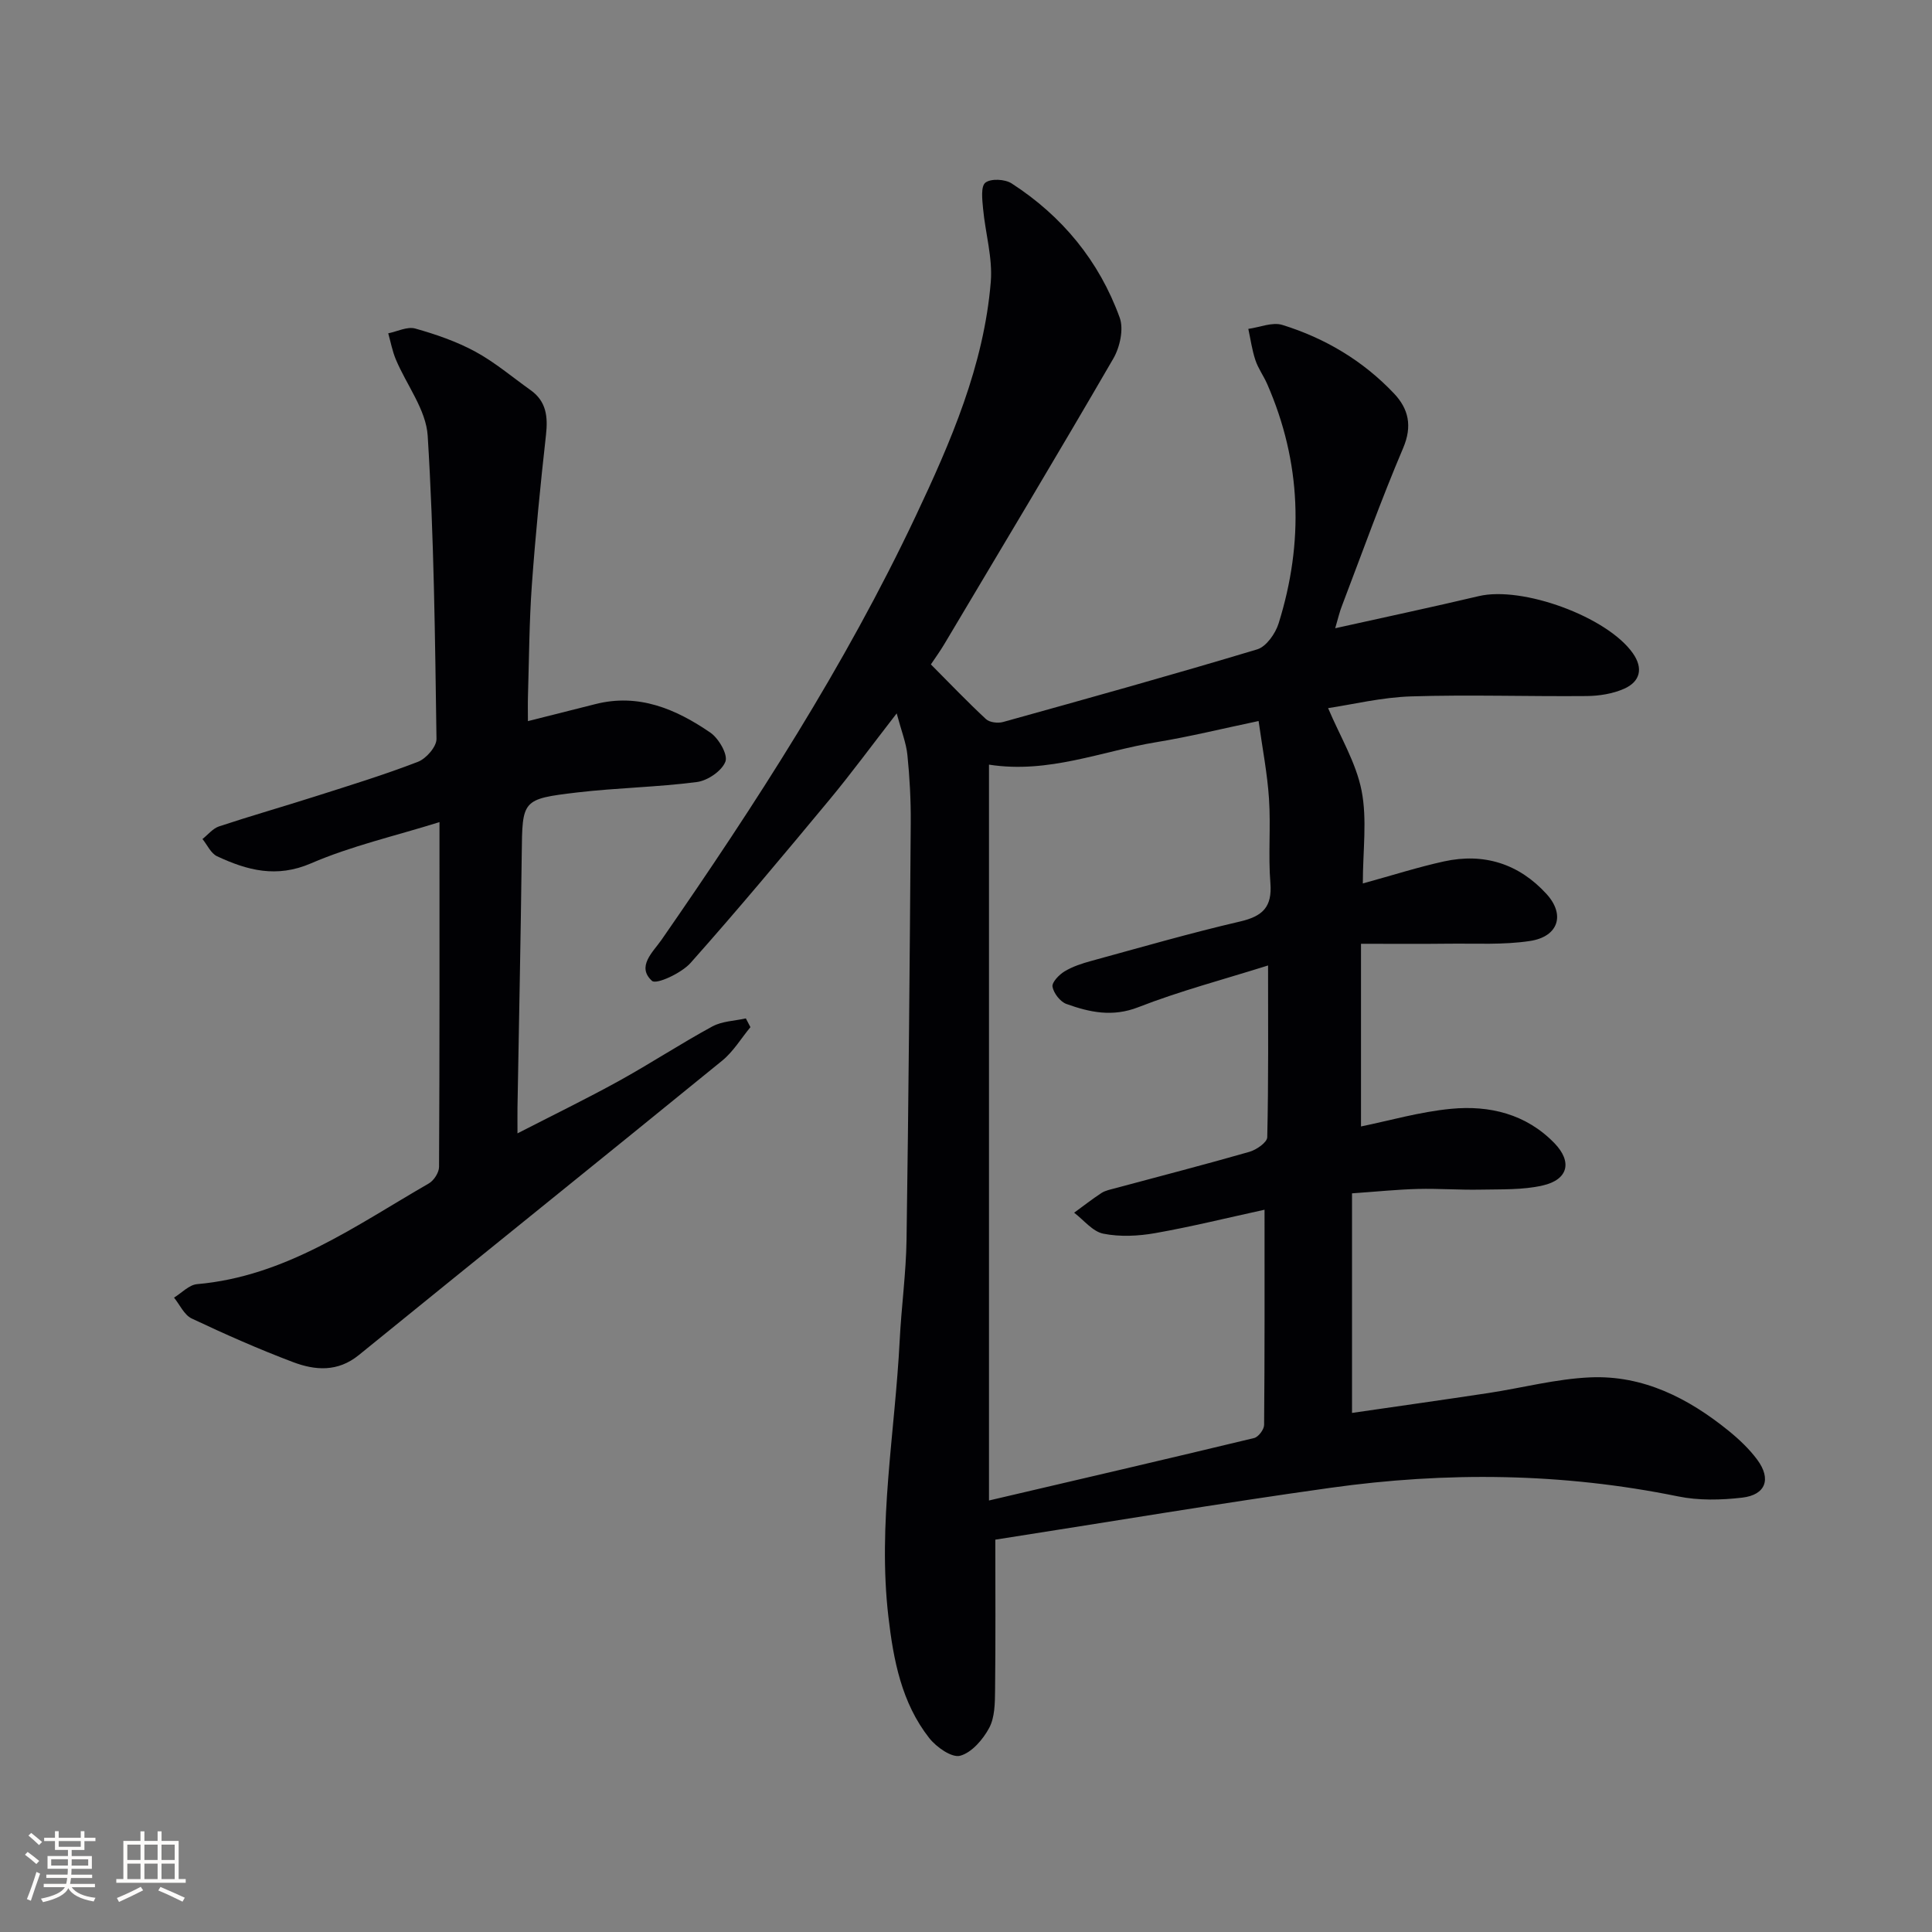
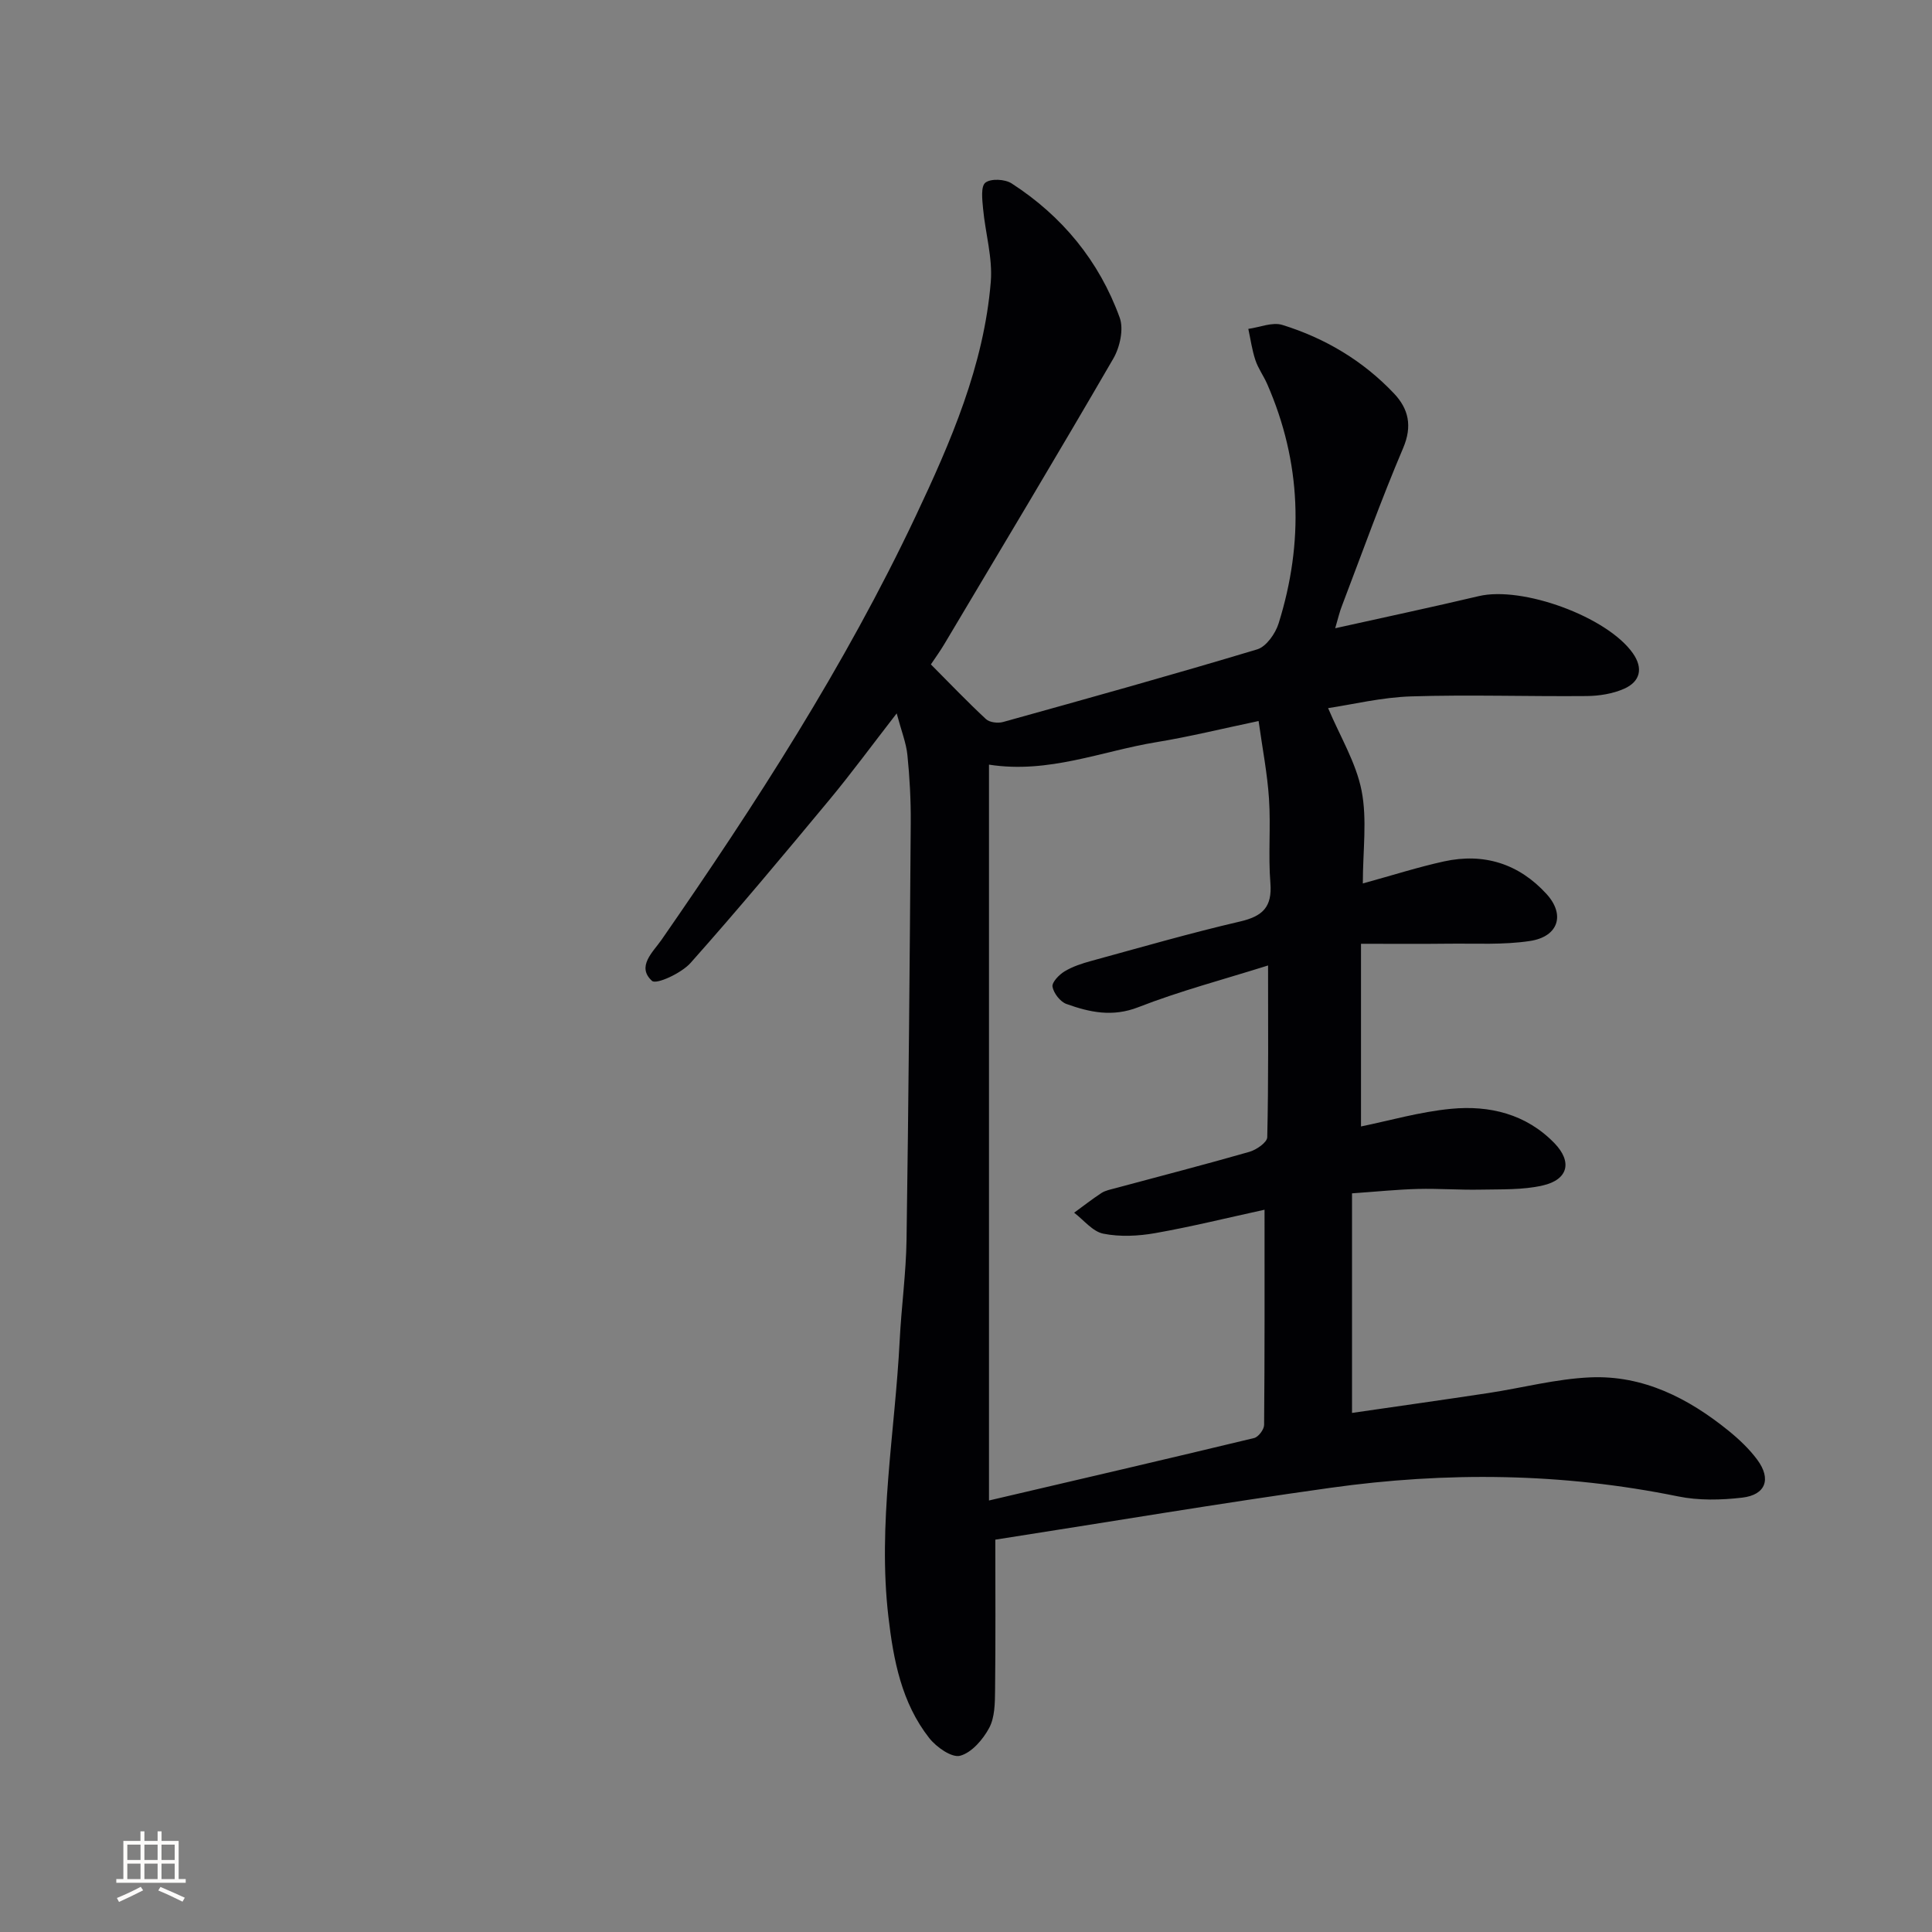
<svg xmlns="http://www.w3.org/2000/svg" enable-background="new 0 0 400 400" viewBox="0 0 400 400">
  <rect x="0" y="0" width="400" height="400" fill="#808080" stroke="none" />
  <path d="m276.44 130.07c10.39-2.31 20.09-4.37 29.73-6.65 9.01-2.13 26.56 4.26 31.89 11.82 2.21 3.14 1.52 5.89-1.81 7.36-2.35 1.04-5.13 1.48-7.72 1.51-12.12.11-24.25-.31-36.36.07-6.08.19-12.13 1.67-17.2 2.43 2.48 5.87 5.78 11.26 6.93 17.08 1.18 5.99.26 12.39.26 19.22 6.31-1.74 11.49-3.4 16.78-4.56 8.28-1.82 15.52.47 21.24 6.73 3.93 4.29 2.49 8.84-3.41 9.74-5.51.84-11.2.49-16.82.56-5.77.07-11.54.02-18.17.02v37.82c5.8-1.18 12.16-3.03 18.63-3.65 7.97-.77 15.56 1.07 21.41 7.1 3.75 3.87 2.87 7.56-2.42 8.77-4.14.95-8.56.77-12.86.86-4.33.09-8.66-.25-12.99-.14-4.31.11-8.6.56-13.63.91v45.46c9.27-1.35 18.74-2.68 28.19-4.11 7.05-1.07 14.05-2.94 21.13-3.25 10.95-.48 20.31 4.3 28.65 11.06 2.18 1.77 4.28 3.76 5.94 6 2.94 3.98 1.75 7.27-3.12 7.84-4.38.51-9.01.62-13.3-.26-23.91-4.88-47.93-5.14-71.97-1.77-22.98 3.21-45.86 7.07-69.37 10.73 0 10.32.07 20.77-.05 31.22-.03 2.62-.05 5.57-1.22 7.76-1.29 2.4-3.62 5.12-6.02 5.76-1.73.46-4.92-1.79-6.39-3.66-5.74-7.31-7.42-16.17-8.46-25.15-2.23-19.18 1.37-38.12 2.34-57.17.35-6.97 1.32-13.92 1.42-20.89.42-28.79.66-57.59.87-86.38.03-4.64-.22-9.31-.69-13.93-.25-2.5-1.23-4.92-2.22-8.63-5.19 6.69-9.38 12.4-13.89 17.84-9.46 11.39-18.95 22.77-28.79 33.83-1.89 2.12-7.09 4.52-7.98 3.71-3.26-2.96.2-5.96 1.97-8.5 19.45-28.06 37.96-56.69 52.58-87.63 7.32-15.49 14.16-31.25 15.59-48.58.41-4.99-1.13-10.12-1.6-15.21-.17-1.83-.49-4.57.48-5.34 1.13-.89 4.05-.74 5.43.15 10.48 6.77 18.13 16.07 22.38 27.79.87 2.39.04 6.13-1.32 8.48-11.5 19.83-23.3 39.48-35.02 59.17-.84 1.41-1.8 2.73-2.75 4.15 3.87 3.89 7.53 7.72 11.4 11.32.75.7 2.48.9 3.55.6 17.58-4.89 35.15-9.78 52.62-15.04 1.87-.57 3.76-3.26 4.42-5.36 5.25-16.77 4.73-33.37-2.37-49.59-.73-1.67-1.86-3.2-2.43-4.92-.7-2.09-1-4.31-1.47-6.48 2.36-.32 4.98-1.46 7.04-.82 8.85 2.74 16.71 7.42 23.12 14.19 3.02 3.19 3.84 6.75 1.89 11.32-4.55 10.69-8.47 21.65-12.61 32.51-.53 1.3-.84 2.7-1.45 4.78zm-71.68 28.24v152.35c18.82-4.4 36.87-8.59 54.89-12.93.89-.21 2.06-1.77 2.07-2.7.13-14.62.09-29.25.09-44.57-7.78 1.7-15.15 3.52-22.61 4.84-3.51.62-7.31.81-10.77.12-2.21-.44-4.04-2.82-6.04-4.34 1.88-1.37 3.72-2.82 5.67-4.09.81-.52 1.85-.71 2.8-.97 9.28-2.5 18.59-4.9 27.83-7.55 1.45-.42 3.66-1.95 3.68-3.02.27-11.6.17-23.2.17-35.56-9.28 2.92-18.25 5.28-26.84 8.63-5.37 2.1-10.08 1.07-14.91-.66-1.28-.46-2.64-2.22-2.88-3.57-.16-.92 1.38-2.51 2.52-3.19 1.68-1.01 3.63-1.64 5.54-2.16 10.23-2.8 20.43-5.75 30.76-8.15 4.66-1.08 6.69-2.97 6.29-7.97-.47-5.79.1-11.67-.29-17.47-.34-5.22-1.36-10.39-2.15-16.07-7.57 1.59-14.3 3.25-21.12 4.37-11.35 1.85-22.32 6.59-34.7 4.66z" fill="#010104" />
-   <path d="m90.99 170.21c-9.32 2.91-18.28 4.94-26.58 8.53-7.17 3.1-13.23 1.45-19.47-1.46-1.28-.6-2.03-2.35-3.02-3.57 1.13-.89 2.14-2.18 3.42-2.61 6.61-2.19 13.31-4.1 19.95-6.22 7.12-2.27 14.29-4.47 21.25-7.16 1.69-.65 3.85-3.12 3.83-4.73-.3-20.93-.52-41.88-1.82-62.76-.33-5.39-4.38-10.52-6.6-15.82-.72-1.72-1.06-3.59-1.57-5.4 1.87-.38 3.95-1.45 5.59-.99 4.27 1.2 8.56 2.68 12.45 4.79 4.05 2.2 7.64 5.26 11.43 7.96 3.28 2.33 3.61 5.52 3.19 9.28-1.16 10.36-2.18 20.74-2.93 31.13-.54 7.62-.57 15.27-.8 22.91-.05 1.6-.01 3.2-.01 5.21 5-1.26 9.46-2.37 13.92-3.51 9-2.31 16.72 1.01 23.85 5.89 1.73 1.19 3.67 4.54 3.12 6-.73 1.93-3.68 3.94-5.9 4.23-8.22 1.07-16.56 1.19-24.8 2.16-11.47 1.36-11.34 1.55-11.47 12.83-.21 17.47-.58 34.94-.88 52.4-.02 1.43 0 2.86 0 5.35 7.5-3.85 14.32-7.17 20.96-10.83 6.54-3.61 12.81-7.73 19.37-11.3 2.02-1.1 4.61-1.15 6.95-1.67.32.6.63 1.2.95 1.81-1.93 2.33-3.54 5.05-5.84 6.93-25.03 20.39-50.2 40.61-75.25 60.97-4.36 3.54-9.03 3.18-13.61 1.45-7.12-2.69-14.1-5.78-20.98-9.03-1.55-.73-2.46-2.84-3.66-4.32 1.58-.97 3.11-2.64 4.76-2.79 18.35-1.6 32.79-12.09 47.99-20.85 1.05-.6 2.12-2.26 2.12-3.43.13-23.47.09-46.93.09-71.38z" fill="#010104" />
  <g fill="#fcfbfa">
-     <path d="m5.17 384 .55-.58c.85.61 1.65 1.24 2.4 1.87l-.59.64c-.83-.73-1.62-1.38-2.36-1.93m1.22 9.53-.82-.34c.71-1.76 1.37-3.64 1.98-5.63.24.13.5.25.76.36-.6 1.67-1.24 3.54-1.92 5.61m-.5-13.5.57-.54c.56.44 1.31 1.06 2.26 1.87l-.64.64c-.68-.66-1.41-1.32-2.19-1.97m3.25.46h2.24v-1.36h.77v1.36h4.57v-1.36h.76v1.36h2.28v.69h-2.28v1.84h-2.64v1.26h4.18v2.64h-4.21c0 .45-.02.86-.05 1.21h4.32v.69h-4.38c-.04.34-.1.75-.19 1.22h5.15v.69h-4.82c.87 1.19 2.51 1.92 4.93 2.19-.17.31-.3.57-.37.76-2.77-.49-4.52-1.41-5.26-2.76-.56 1.26-2.3 2.23-5.24 2.9-.12-.25-.26-.48-.43-.72 2.73-.55 4.38-1.34 4.96-2.38h-4.38v-.69h4.65c.1-.38.17-.79.21-1.22h-4.32v-.69h4.4c.03-.34.05-.75.05-1.21h-4.2v-2.64h4.23v-1.26h-2.69v-1.84h-2.24zm1.46 4.46v1.29h3.45c.01-.4.02-.57.01-.53v-.32-.45h-3.46zm1.55-2.59h4.57v-1.19h-4.57zm6.11 2.59h-3.42v.77c-.01.19-.01.37-.02.53h3.44z" />
    <path d="m32.63 379.16h.82v1.98h3.54v7.89h1.46v.78h-14.37v-.78h1.46v-7.89h3.54v-1.98h.82v1.98h2.73zm-3.49 11.48.5.73c-1.61.82-3.28 1.63-5 2.41-.13-.27-.28-.55-.44-.82 1.75-.72 3.4-1.49 4.94-2.32m-2.78-5.55h2.73v-3.18h-2.73zm0 3.95h2.73v-3.2h-2.73zm3.54-3.95h2.73v-3.18h-2.73zm0 3.95h2.73v-3.2h-2.73zm7.89 4.68c-1.84-.92-3.51-1.7-5.02-2.32l.45-.73c1.89.8 3.57 1.55 5.04 2.23zm-1.62-11.81h-2.73v3.18h2.73zm-2.73 7.13h2.73v-3.2h-2.73z" />
  </g>
</svg>